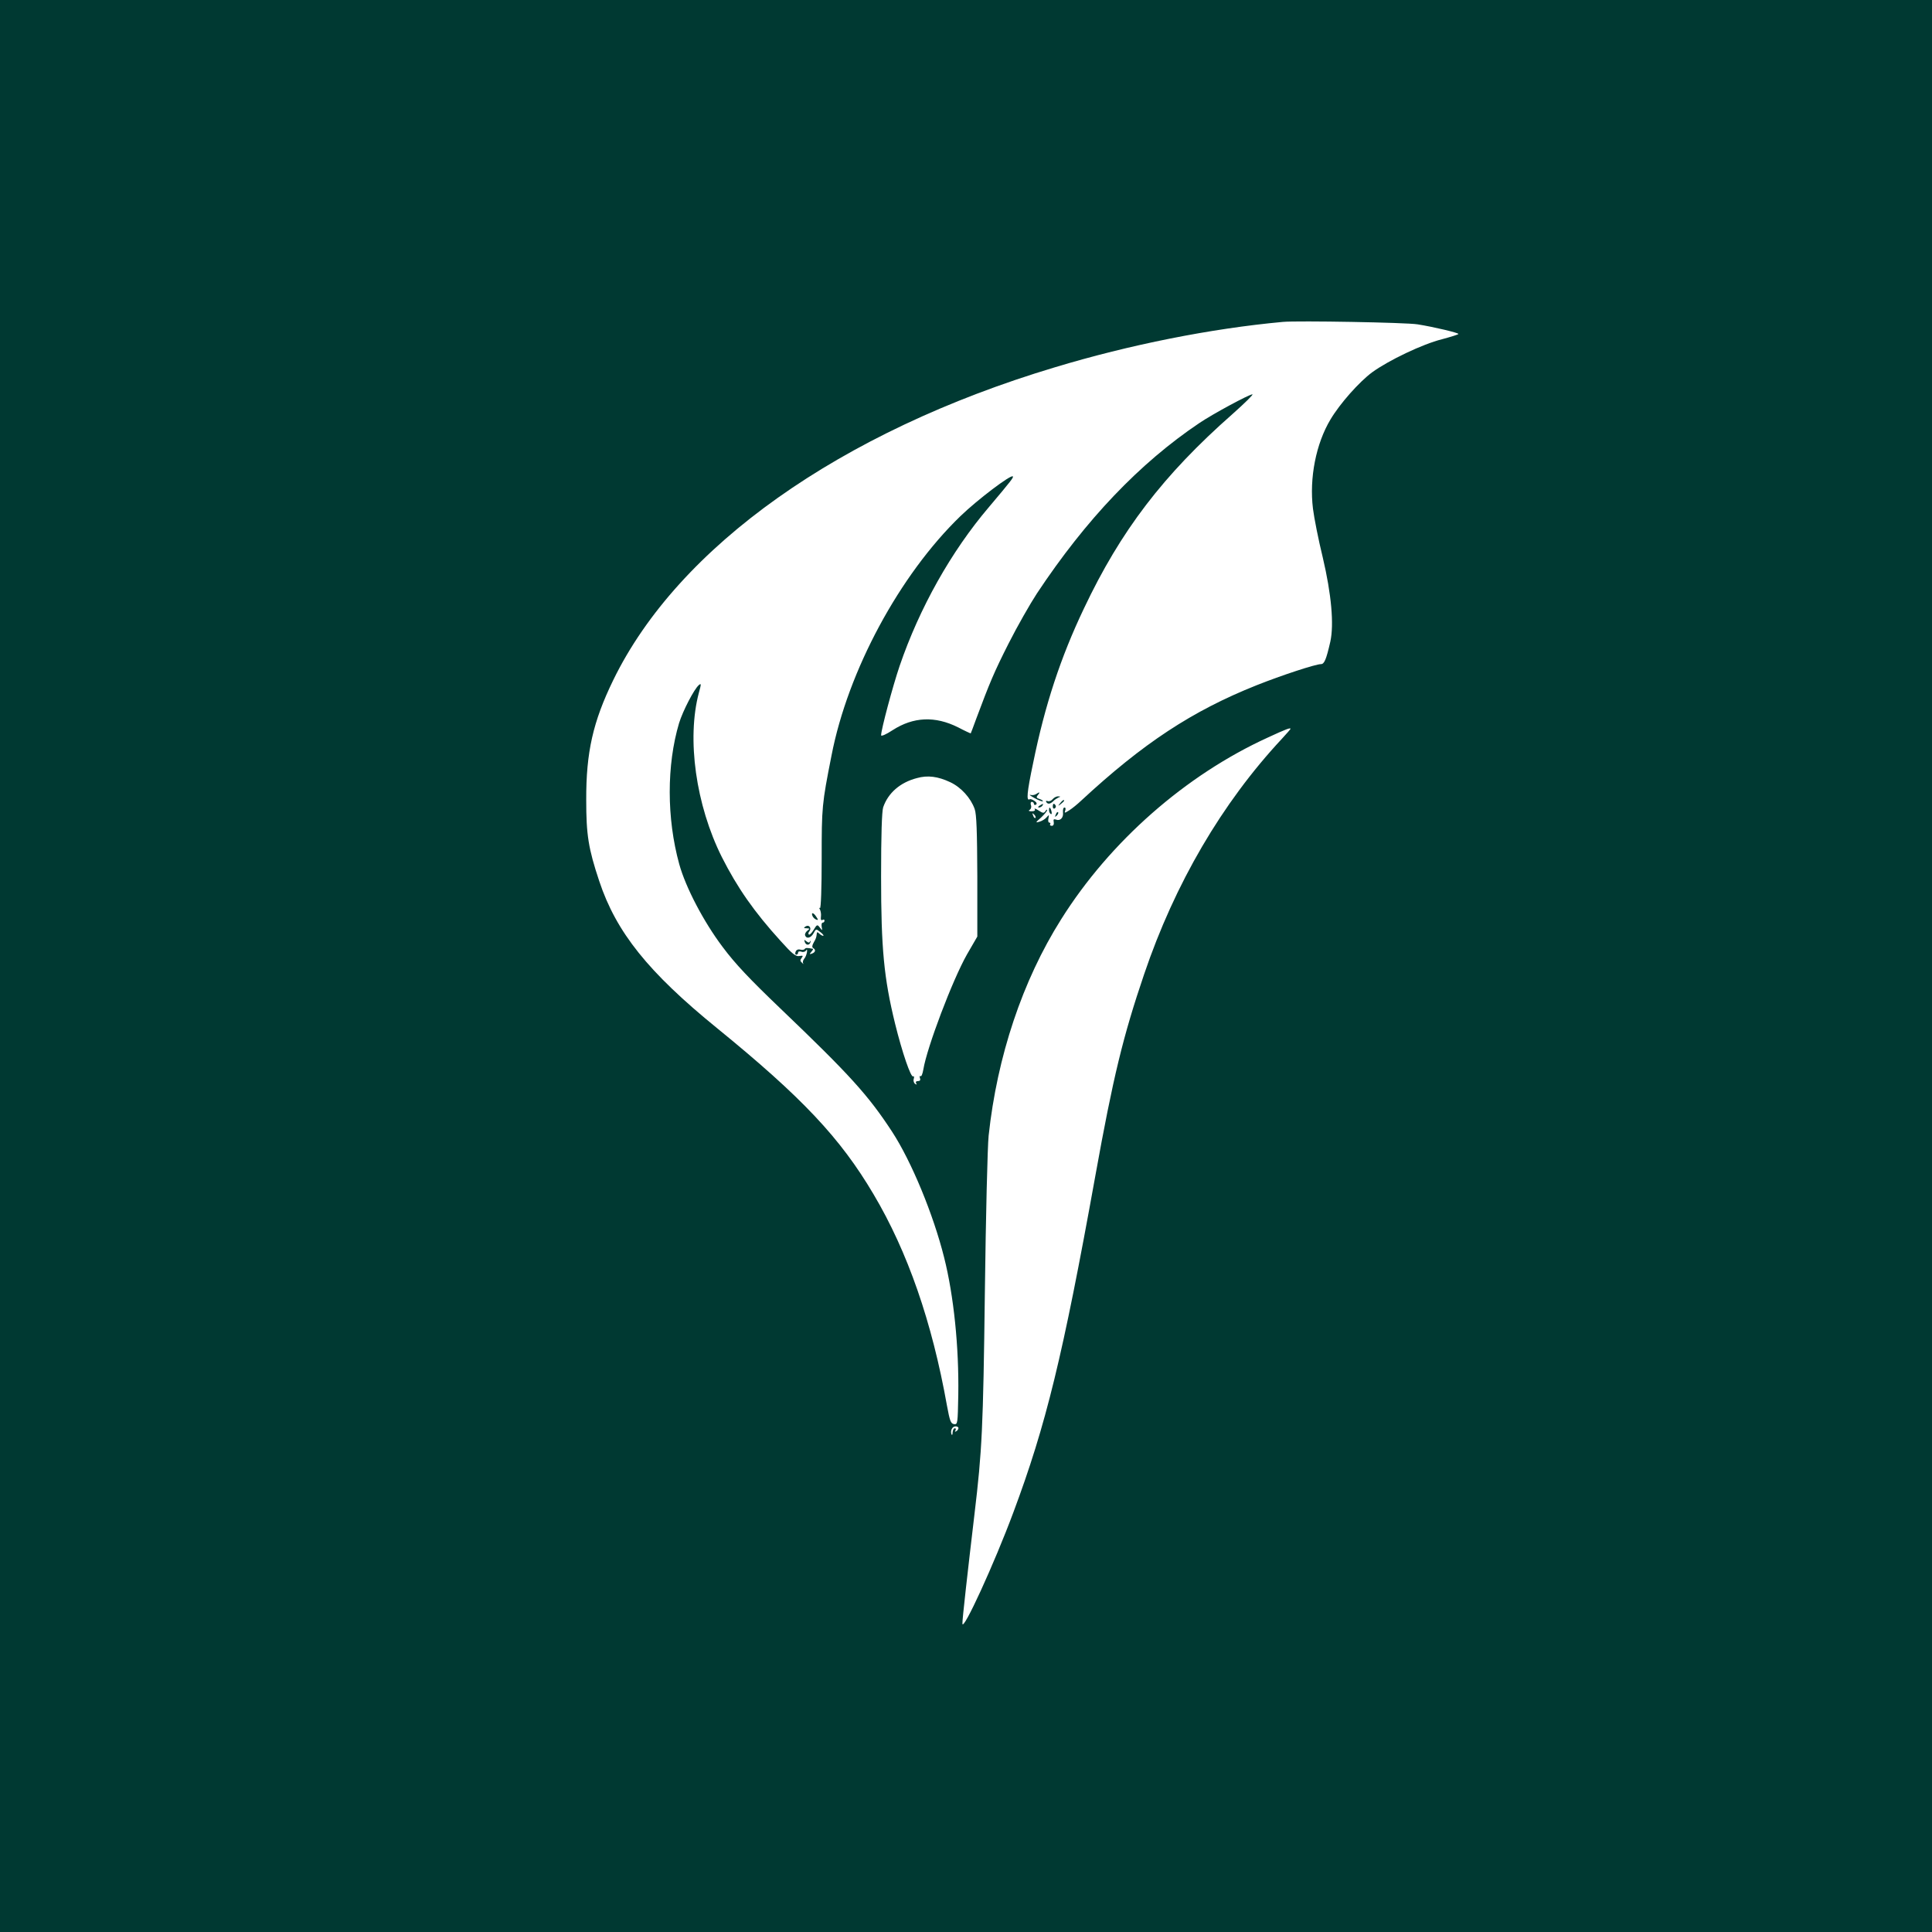
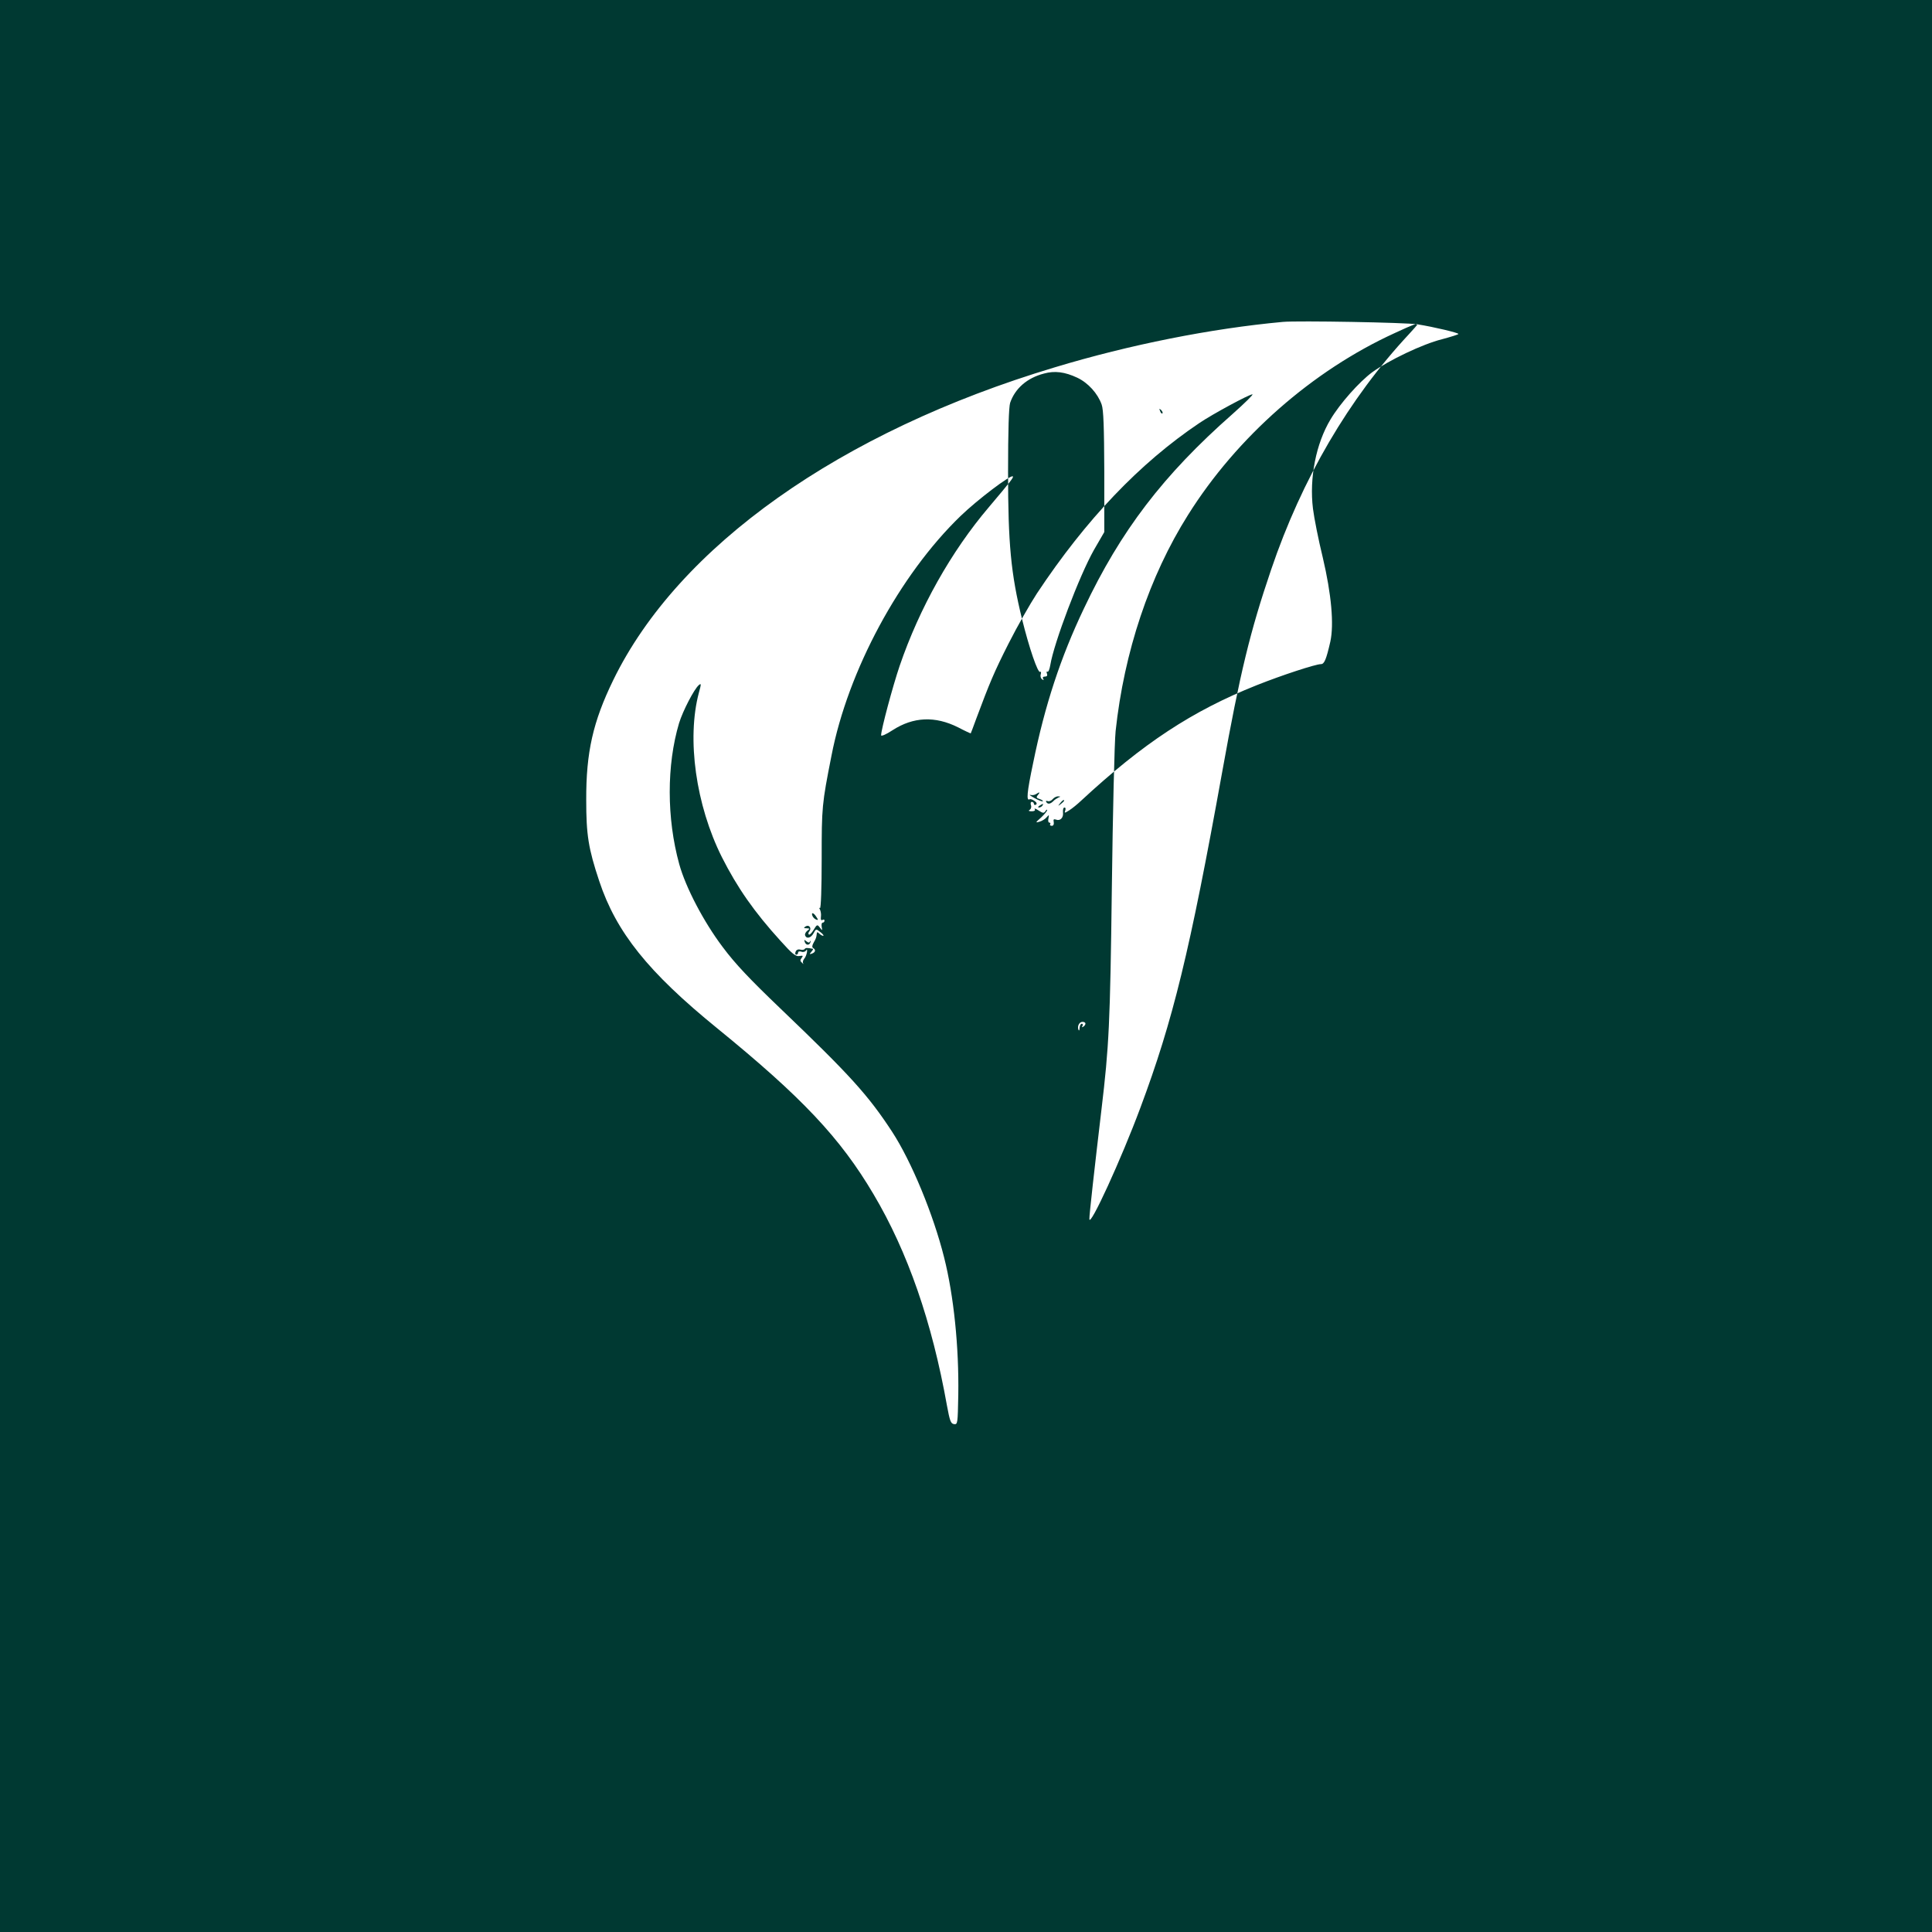
<svg xmlns="http://www.w3.org/2000/svg" version="1.0" width="1024pt" height="1024pt" viewBox="0 0 1024 1024" preserveAspectRatio="xMidYMid meet">
  <g transform="translate(0,1024) scale(0.1,-0.1)" fill="#003932" stroke="none">
-     <path d="M0 5120 l0 -5120 5120 0 5120 0 0 5120 0 5120 -5120 0 -5120 0 0 -5120z m7513 3401 c88 -14 217 -45 217 -51 0 -3 -39 -15 -87 -28 -104 -26 -283 -112 -370 -175 -69 -51 -171 -166 -221 -250 -77 -128 -113 -311 -93 -473 6 -49 29 -165 52 -259 46 -195 60 -355 40 -446 -22 -96 -32 -119 -50 -119 -28 0 -208 -59 -341 -112 -341 -136 -601 -307 -930 -612 -19 -18 -47 -41 -63 -51 -24 -15 -27 -16 -21 -1 3 9 2 16 -4 16 -6 0 -9 -11 -8 -25 4 -29 -15 -48 -37 -39 -12 4 -15 1 -12 -13 2 -12 -2 -20 -10 -20 -8 0 -12 4 -9 9 3 4 1 8 -4 8 -6 0 -8 10 -5 23 4 19 3 20 -9 6 -7 -9 -24 -20 -38 -24 -23 -7 -23 -5 8 22 17 16 32 34 32 39 0 5 -4 3 -9 -5 -8 -12 -13 -12 -36 3 -15 10 -24 13 -21 7 5 -7 -2 -11 -16 -11 -16 0 -19 3 -10 8 7 5 10 16 6 25 -3 10 -1 17 5 17 6 0 11 -5 11 -11 0 -5 5 -7 11 -4 6 5 4 12 -8 20 -10 7 -21 11 -25 9 -19 -12 -16 32 18 193 62 305 145 558 269 818 195 412 420 707 788 1031 64 57 112 104 105 104 -17 0 -210 -104 -281 -152 -317 -213 -601 -511 -861 -903 -36 -55 -104 -174 -150 -265 -78 -154 -101 -210 -172 -400 -15 -41 -28 -76 -29 -77 0 -1 -31 13 -67 32 -122 61 -237 56 -347 -15 -35 -23 -61 -34 -61 -27 0 30 62 261 98 367 105 307 273 607 474 843 119 141 131 157 126 162 -10 11 -188 -124 -277 -210 -323 -312 -597 -820 -684 -1270 -51 -258 -52 -272 -52 -547 0 -156 -4 -264 -9 -261 -5 4 -5 0 0 -8 4 -8 7 -25 5 -38 -2 -15 1 -21 8 -17 6 4 11 2 11 -3 0 -6 -4 -11 -9 -11 -6 0 -8 -10 -6 -22 4 -22 4 -22 -10 -4 -13 17 -15 17 -33 -13 -10 -17 -22 -28 -25 -24 -4 3 -3 11 3 17 13 17 -2 37 -20 26 -12 -8 -11 -10 5 -10 18 -1 18 -2 4 -13 -9 -7 -14 -18 -12 -24 7 -21 31 -15 45 11 13 24 13 24 37 5 13 -10 19 -19 14 -19 -5 0 -14 5 -21 12 -9 9 -12 9 -13 0 -2 -21 -4 -26 -17 -49 -8 -14 -9 -24 -2 -28 15 -9 12 -22 -6 -29 -14 -5 -15 -4 -4 9 7 8 11 15 9 16 -31 6 -40 6 -44 -1 -3 -4 -13 -6 -24 -3 -11 3 -21 -2 -24 -11 -4 -9 -2 -16 3 -16 6 0 10 5 10 11 0 6 7 8 17 5 9 -4 20 -1 25 6 5 9 7 6 5 -9 -2 -11 -8 -28 -15 -35 -6 -8 -9 -19 -5 -24 4 -5 1 -4 -6 3 -11 9 -11 15 -2 26 9 12 7 13 -12 10 -19 -4 -38 11 -99 79 -141 155 -230 283 -312 445 -138 276 -187 626 -122 871 13 47 13 52 0 41 -25 -21 -85 -137 -105 -202 -66 -222 -66 -504 1 -747 34 -123 129 -305 230 -439 67 -90 144 -171 307 -327 367 -351 464 -458 591 -652 103 -158 219 -439 276 -667 51 -202 79 -475 75 -728 -3 -152 -3 -158 -23 -155 -17 3 -22 17 -37 98 -79 443 -208 815 -389 1120 -176 298 -378 513 -830 881 -364 296 -534 508 -624 779 -58 174 -69 246 -69 430 -1 253 36 415 143 635 345 709 1203 1317 2340 1658 397 120 829 206 1210 241 80 7 653 -3 713 -13z m-673 -2144 c0 -2 -21 -26 -46 -53 -317 -340 -567 -767 -730 -1248 -111 -327 -164 -543 -259 -1071 -172 -954 -261 -1318 -434 -1781 -100 -269 -269 -638 -270 -589 -1 19 28 276 64 580 40 336 46 452 55 1176 5 400 14 774 20 830 45 419 179 821 384 1146 259 413 660 765 1096 964 99 46 120 53 120 46z m-1803 -283 c57 -27 108 -83 129 -142 10 -28 13 -119 14 -356 l0 -320 -55 -95 c-77 -136 -212 -493 -231 -609 -4 -23 -10 -39 -15 -36 -5 3 -6 -2 -3 -10 4 -11 0 -16 -11 -16 -10 0 -13 -5 -9 -12 5 -7 3 -8 -5 -3 -7 4 -11 16 -8 26 3 11 2 17 -3 14 -12 -8 -58 126 -96 280 -59 241 -74 398 -74 779 0 222 4 344 11 367 26 76 90 132 179 155 57 16 111 9 177 -22z m451 -189 c-3 -3 -9 2 -12 12 -6 14 -5 15 5 6 7 -7 10 -15 7 -18z m-408 -3234 c0 -6 -5 -13 -12 -17 -7 -4 -8 -3 -4 4 4 7 2 12 -3 12 -6 0 -11 -10 -12 -22 0 -13 -3 -17 -6 -10 -7 19 4 42 22 42 8 0 15 -4 15 -9z" />
+     <path d="M0 5120 l0 -5120 5120 0 5120 0 0 5120 0 5120 -5120 0 -5120 0 0 -5120z m7513 3401 c88 -14 217 -45 217 -51 0 -3 -39 -15 -87 -28 -104 -26 -283 -112 -370 -175 -69 -51 -171 -166 -221 -250 -77 -128 -113 -311 -93 -473 6 -49 29 -165 52 -259 46 -195 60 -355 40 -446 -22 -96 -32 -119 -50 -119 -28 0 -208 -59 -341 -112 -341 -136 -601 -307 -930 -612 -19 -18 -47 -41 -63 -51 -24 -15 -27 -16 -21 -1 3 9 2 16 -4 16 -6 0 -9 -11 -8 -25 4 -29 -15 -48 -37 -39 -12 4 -15 1 -12 -13 2 -12 -2 -20 -10 -20 -8 0 -12 4 -9 9 3 4 1 8 -4 8 -6 0 -8 10 -5 23 4 19 3 20 -9 6 -7 -9 -24 -20 -38 -24 -23 -7 -23 -5 8 22 17 16 32 34 32 39 0 5 -4 3 -9 -5 -8 -12 -13 -12 -36 3 -15 10 -24 13 -21 7 5 -7 -2 -11 -16 -11 -16 0 -19 3 -10 8 7 5 10 16 6 25 -3 10 -1 17 5 17 6 0 11 -5 11 -11 0 -5 5 -7 11 -4 6 5 4 12 -8 20 -10 7 -21 11 -25 9 -19 -12 -16 32 18 193 62 305 145 558 269 818 195 412 420 707 788 1031 64 57 112 104 105 104 -17 0 -210 -104 -281 -152 -317 -213 -601 -511 -861 -903 -36 -55 -104 -174 -150 -265 -78 -154 -101 -210 -172 -400 -15 -41 -28 -76 -29 -77 0 -1 -31 13 -67 32 -122 61 -237 56 -347 -15 -35 -23 -61 -34 -61 -27 0 30 62 261 98 367 105 307 273 607 474 843 119 141 131 157 126 162 -10 11 -188 -124 -277 -210 -323 -312 -597 -820 -684 -1270 -51 -258 -52 -272 -52 -547 0 -156 -4 -264 -9 -261 -5 4 -5 0 0 -8 4 -8 7 -25 5 -38 -2 -15 1 -21 8 -17 6 4 11 2 11 -3 0 -6 -4 -11 -9 -11 -6 0 -8 -10 -6 -22 4 -22 4 -22 -10 -4 -13 17 -15 17 -33 -13 -10 -17 -22 -28 -25 -24 -4 3 -3 11 3 17 13 17 -2 37 -20 26 -12 -8 -11 -10 5 -10 18 -1 18 -2 4 -13 -9 -7 -14 -18 -12 -24 7 -21 31 -15 45 11 13 24 13 24 37 5 13 -10 19 -19 14 -19 -5 0 -14 5 -21 12 -9 9 -12 9 -13 0 -2 -21 -4 -26 -17 -49 -8 -14 -9 -24 -2 -28 15 -9 12 -22 -6 -29 -14 -5 -15 -4 -4 9 7 8 11 15 9 16 -31 6 -40 6 -44 -1 -3 -4 -13 -6 -24 -3 -11 3 -21 -2 -24 -11 -4 -9 -2 -16 3 -16 6 0 10 5 10 11 0 6 7 8 17 5 9 -4 20 -1 25 6 5 9 7 6 5 -9 -2 -11 -8 -28 -15 -35 -6 -8 -9 -19 -5 -24 4 -5 1 -4 -6 3 -11 9 -11 15 -2 26 9 12 7 13 -12 10 -19 -4 -38 11 -99 79 -141 155 -230 283 -312 445 -138 276 -187 626 -122 871 13 47 13 52 0 41 -25 -21 -85 -137 -105 -202 -66 -222 -66 -504 1 -747 34 -123 129 -305 230 -439 67 -90 144 -171 307 -327 367 -351 464 -458 591 -652 103 -158 219 -439 276 -667 51 -202 79 -475 75 -728 -3 -152 -3 -158 -23 -155 -17 3 -22 17 -37 98 -79 443 -208 815 -389 1120 -176 298 -378 513 -830 881 -364 296 -534 508 -624 779 -58 174 -69 246 -69 430 -1 253 36 415 143 635 345 709 1203 1317 2340 1658 397 120 829 206 1210 241 80 7 653 -3 713 -13z c0 -2 -21 -26 -46 -53 -317 -340 -567 -767 -730 -1248 -111 -327 -164 -543 -259 -1071 -172 -954 -261 -1318 -434 -1781 -100 -269 -269 -638 -270 -589 -1 19 28 276 64 580 40 336 46 452 55 1176 5 400 14 774 20 830 45 419 179 821 384 1146 259 413 660 765 1096 964 99 46 120 53 120 46z m-1803 -283 c57 -27 108 -83 129 -142 10 -28 13 -119 14 -356 l0 -320 -55 -95 c-77 -136 -212 -493 -231 -609 -4 -23 -10 -39 -15 -36 -5 3 -6 -2 -3 -10 4 -11 0 -16 -11 -16 -10 0 -13 -5 -9 -12 5 -7 3 -8 -5 -3 -7 4 -11 16 -8 26 3 11 2 17 -3 14 -12 -8 -58 126 -96 280 -59 241 -74 398 -74 779 0 222 4 344 11 367 26 76 90 132 179 155 57 16 111 9 177 -22z m451 -189 c-3 -3 -9 2 -12 12 -6 14 -5 15 5 6 7 -7 10 -15 7 -18z m-408 -3234 c0 -6 -5 -13 -12 -17 -7 -4 -8 -3 -4 4 4 7 2 12 -3 12 -6 0 -11 -10 -12 -22 0 -13 -3 -17 -6 -10 -7 19 4 42 22 42 8 0 15 -4 15 -9z" />
    <path d="M5491 6031 c-8 -5 -21 -7 -30 -4 -9 2 1 -5 22 -17 22 -12 41 -19 44 -17 2 3 -5 8 -17 12 -17 5 -19 10 -9 21 13 16 10 18 -10 5z" />
    <path d="M5580 6005 c-7 -9 -19 -14 -27 -11 -8 3 -11 1 -8 -4 8 -14 21 -12 37 3 7 8 20 16 28 20 12 4 12 6 -1 6 -9 1 -22 -6 -29 -14z" />
    <path d="M5619 5983 c-13 -16 -12 -17 4 -4 9 7 17 15 17 17 0 8 -8 3 -21 -13z" />
    <path d="M5510 5970 c-9 -6 -10 -10 -3 -10 6 0 15 5 18 10 8 12 4 12 -15 0z" />
-     <path d="M5580 5964 c0 -8 5 -12 10 -9 6 4 8 11 5 16 -9 14 -15 11 -15 -7z" />
-     <path d="M5560 5946 c0 -8 4 -17 9 -20 5 -4 7 3 4 14 -6 23 -13 26 -13 6z" />
-     <path d="M5596 5923 c-6 -14 -5 -15 5 -6 7 7 10 15 7 18 -3 3 -9 -2 -12 -12z" />
    <path d="M4306 5386 c3 -8 12 -17 20 -20 11 -4 12 -2 1 14 -14 23 -29 27 -21 6z" />
    <path d="M4266 5246 c7 -18 26 -17 30 2 1 7 0 8 -3 2 -3 -8 -9 -7 -19 1 -12 10 -13 9 -8 -5z" />
  </g>
</svg>